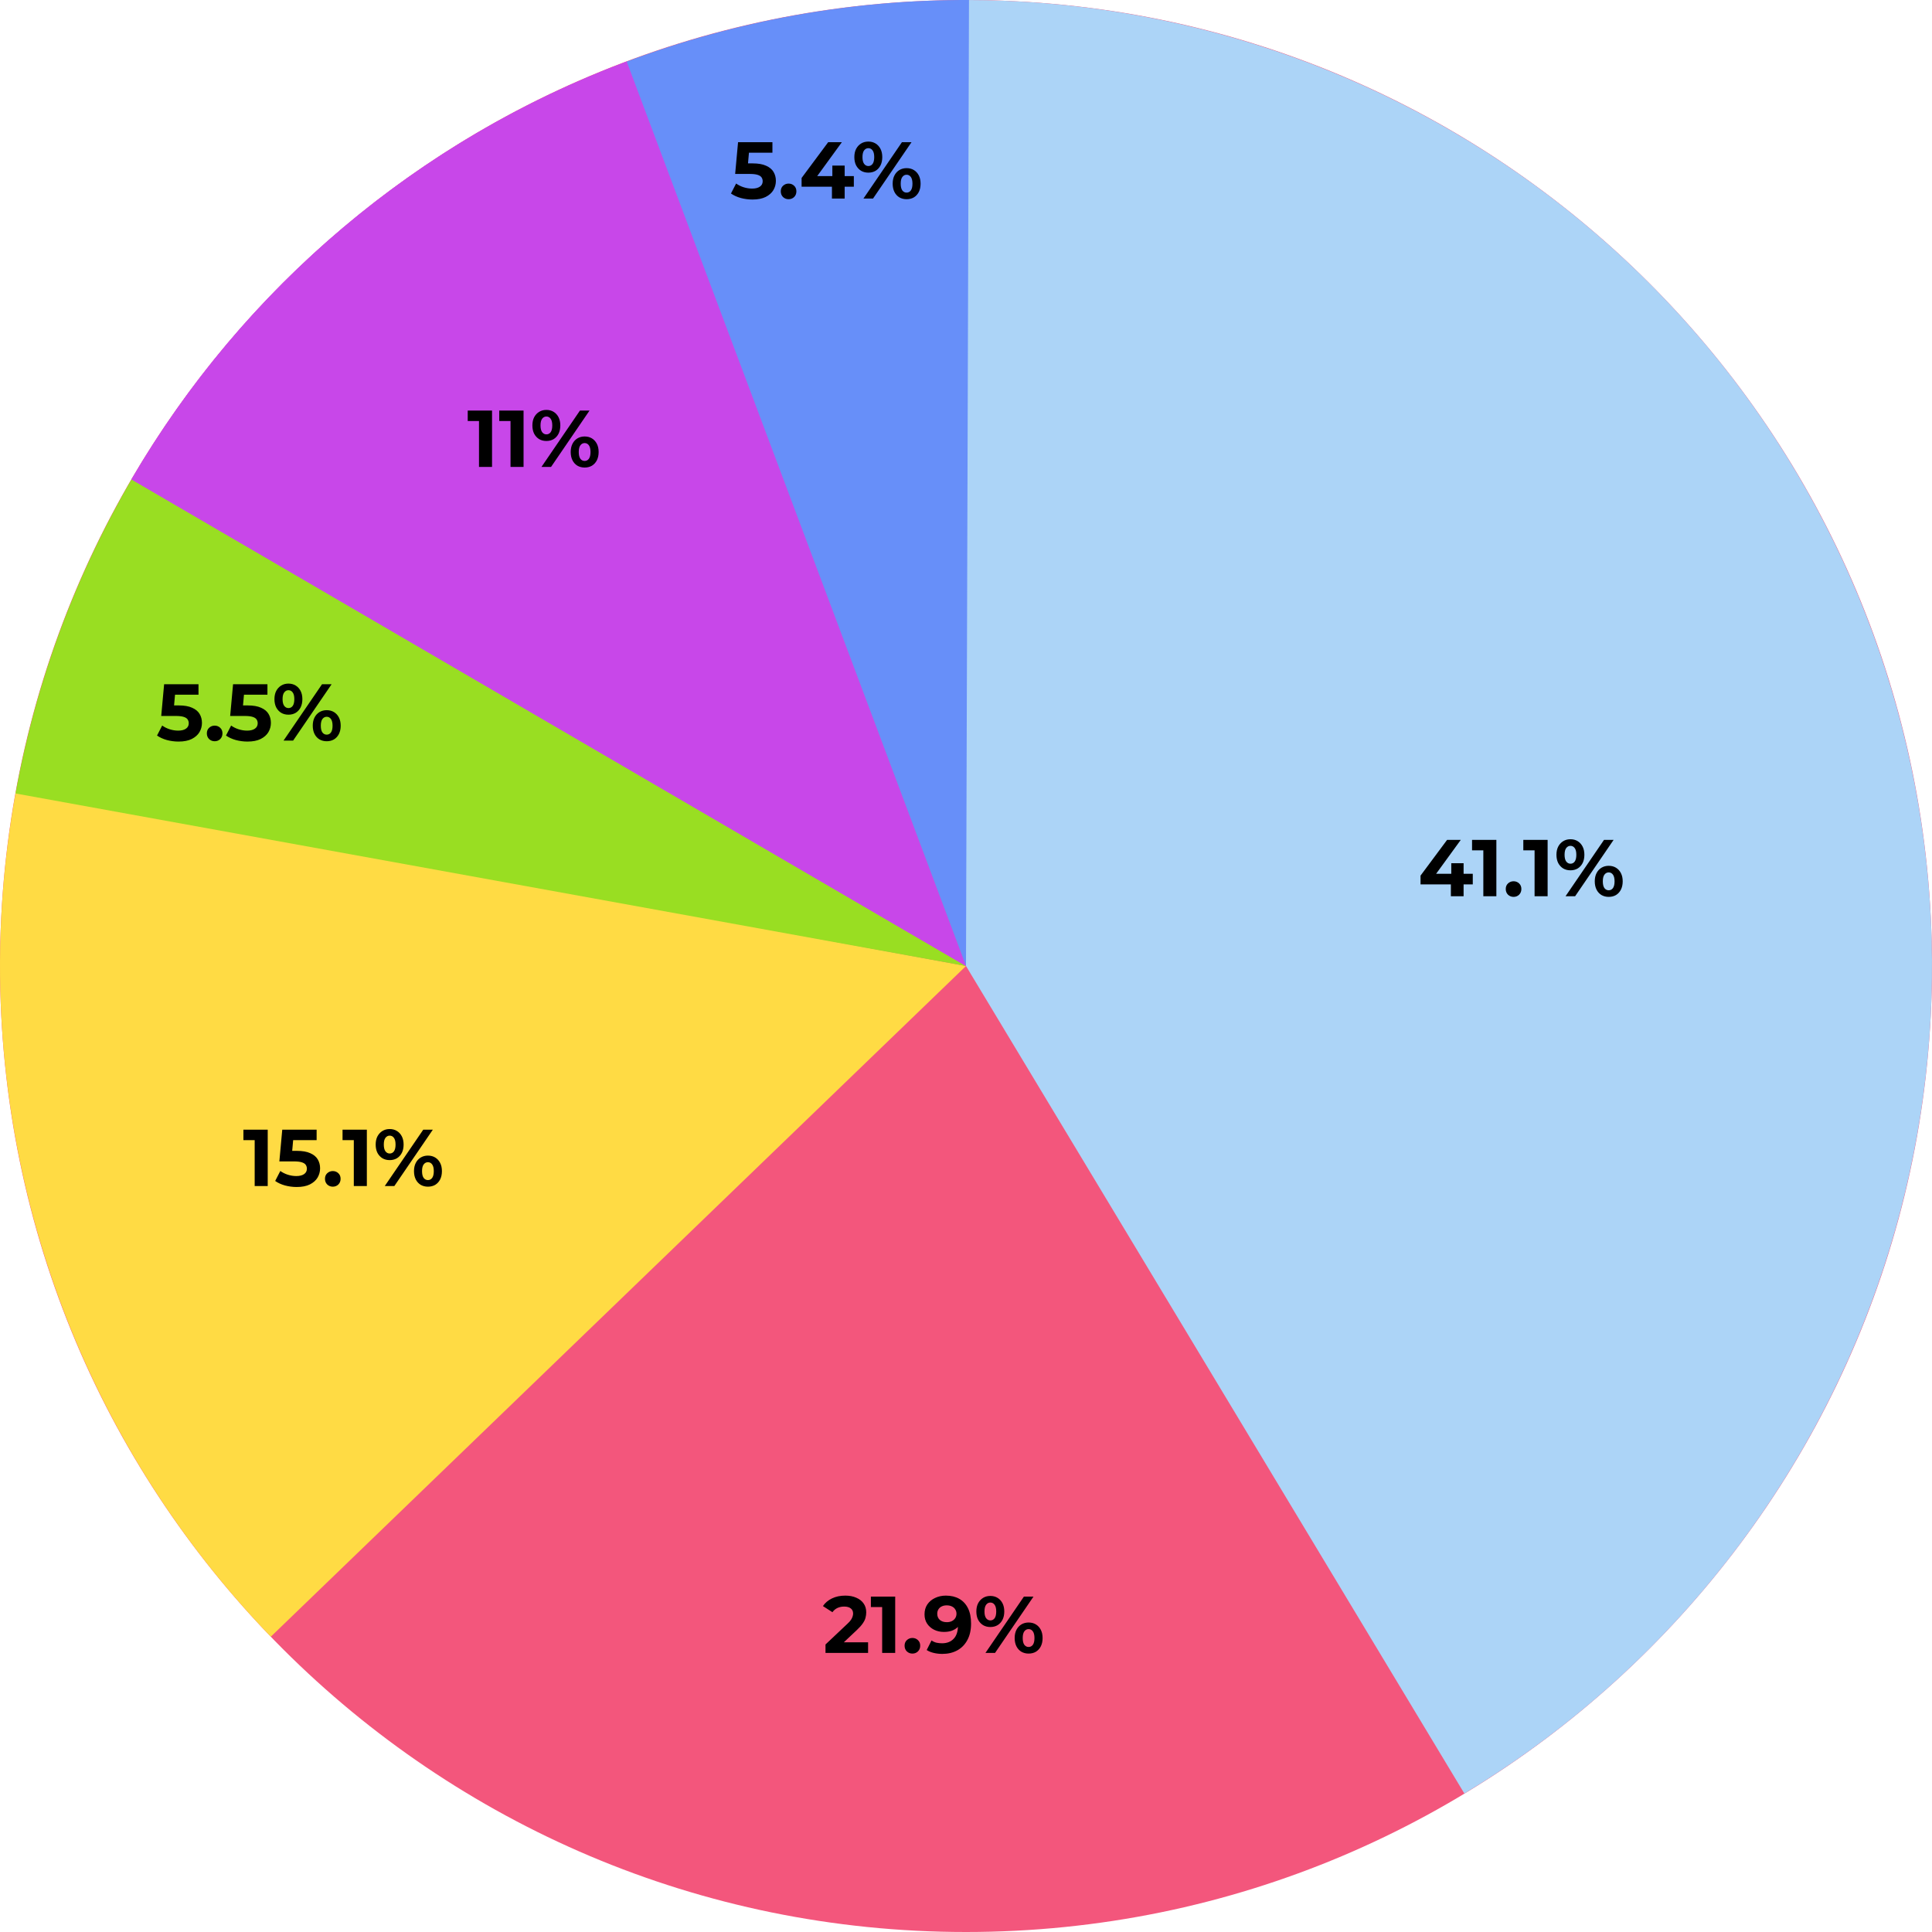
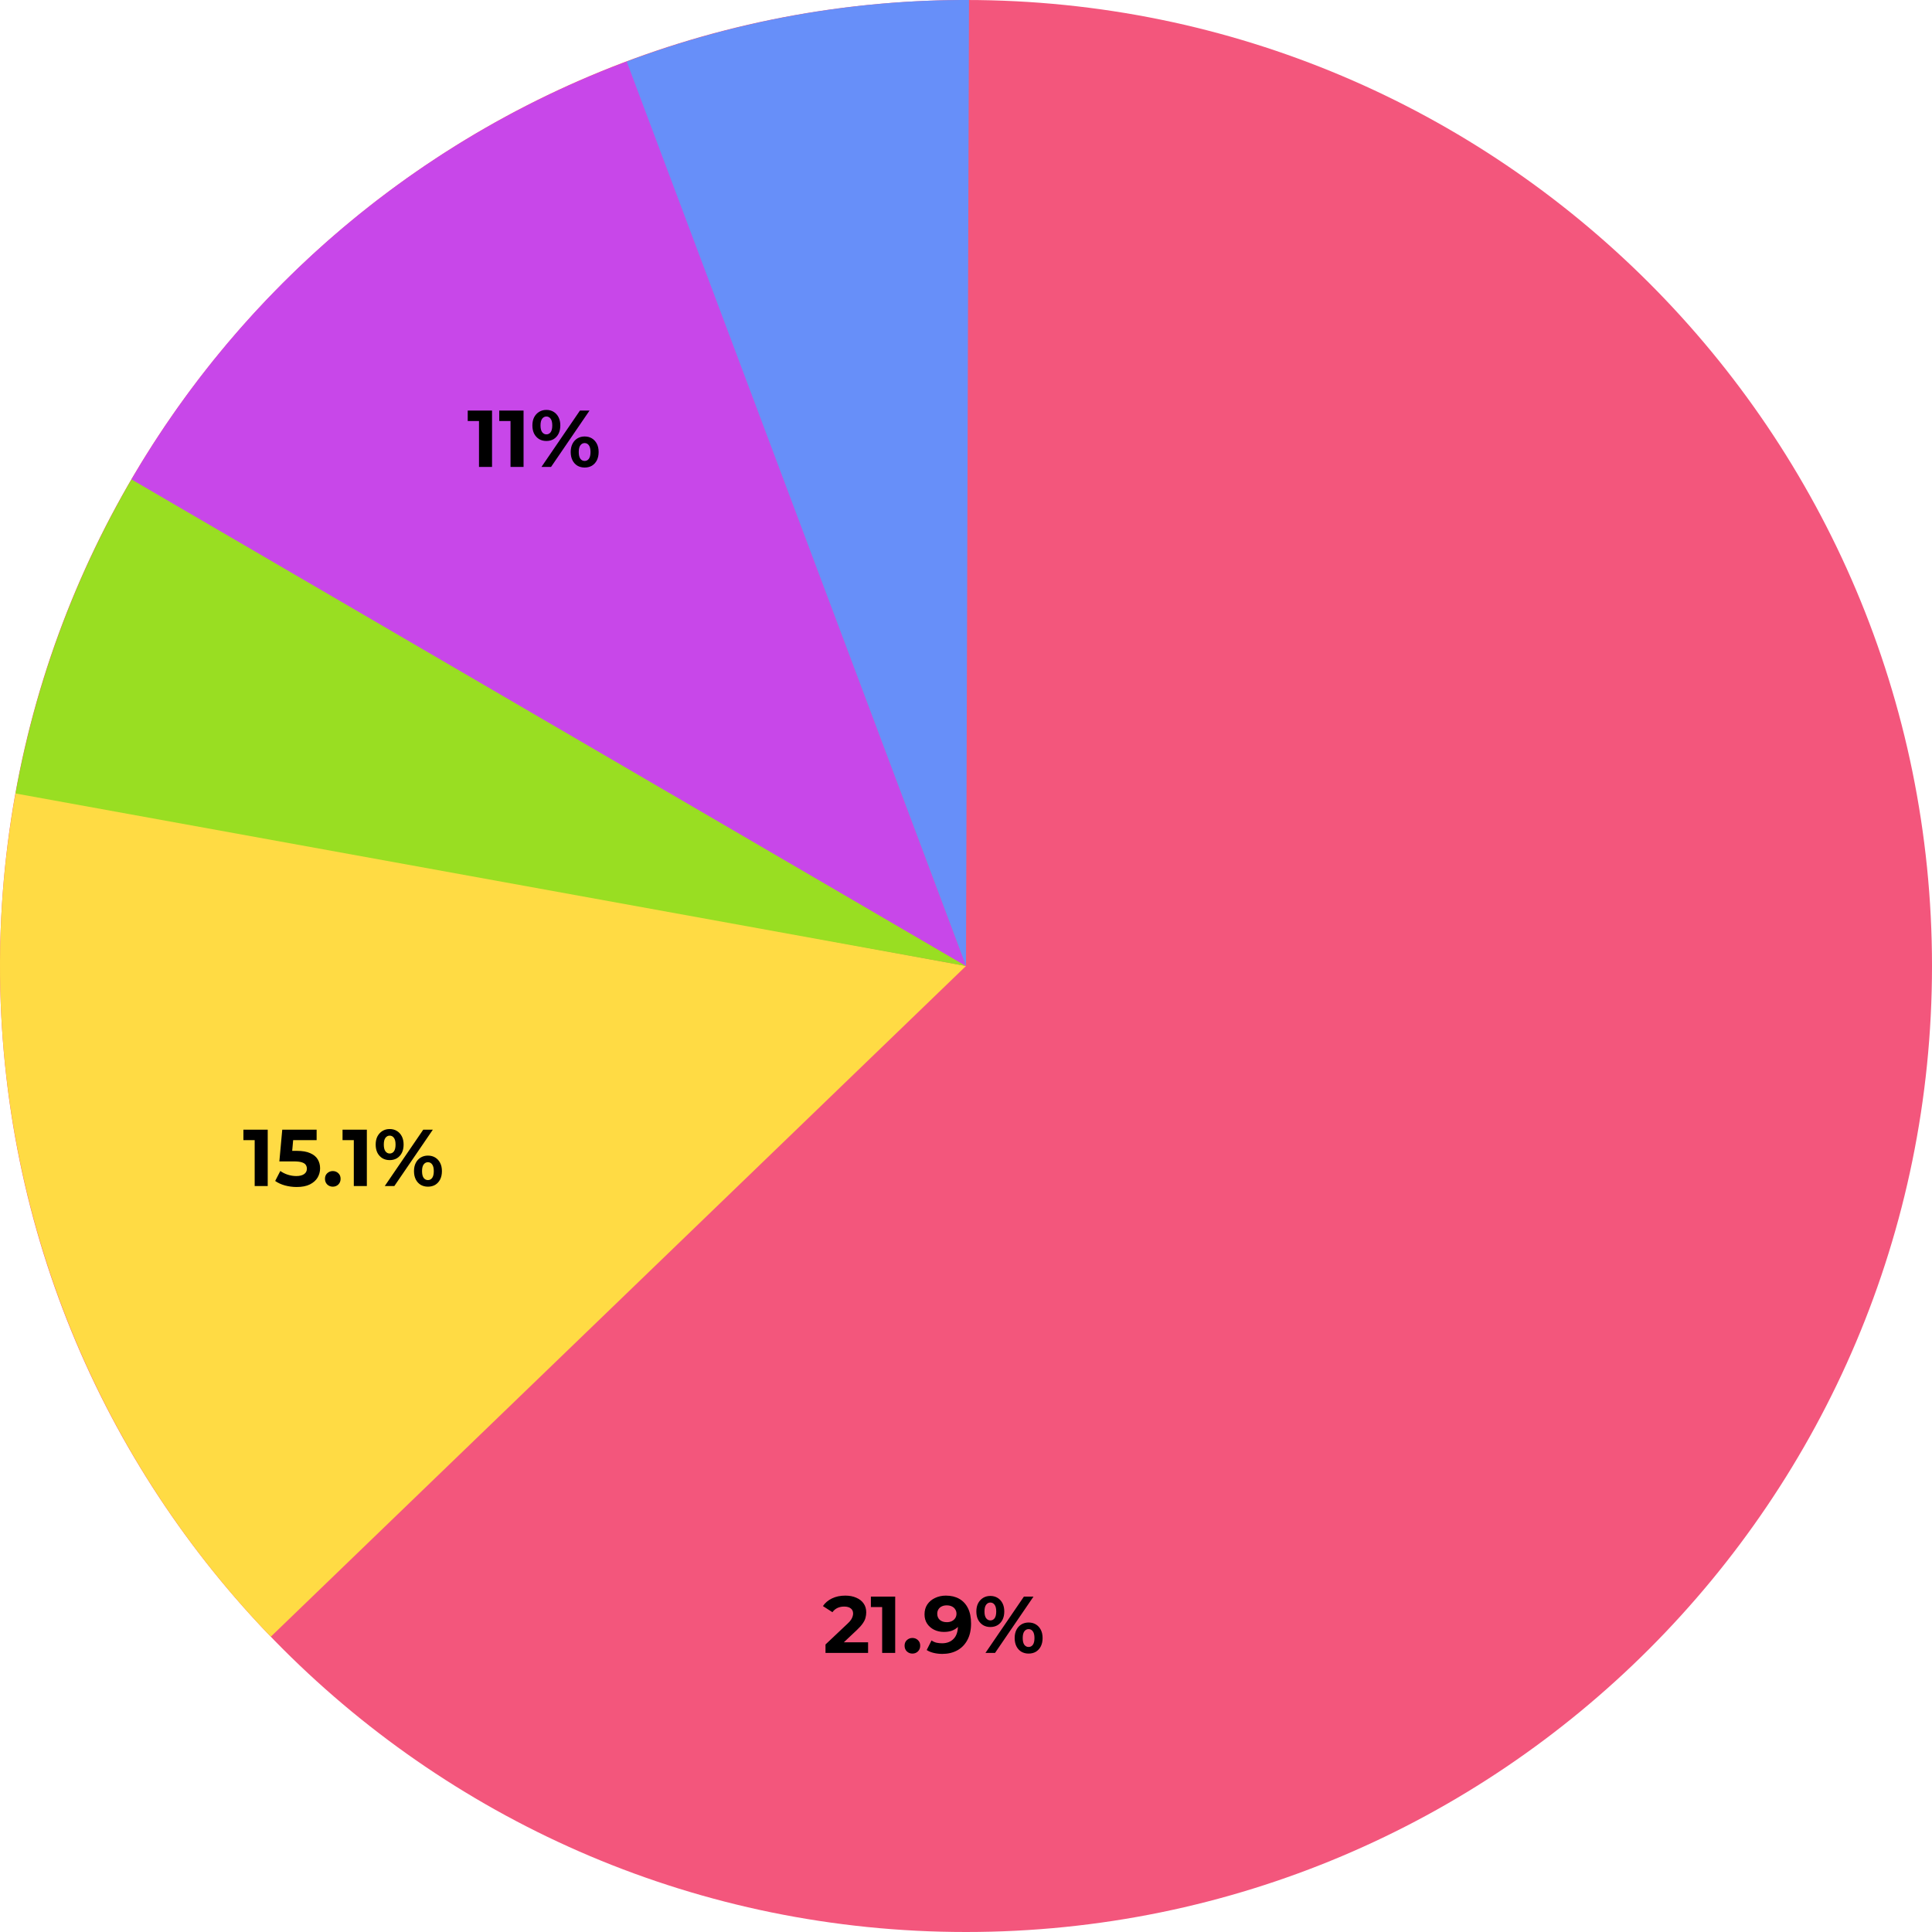
<svg xmlns="http://www.w3.org/2000/svg" width="360" height="360" viewBox="0 0 360 360" fill="none">
  <g clip-path="url(#clip0_951_845)">
    <path d="M180 360C279.411 360 360 279.411 360 180C360 80.589 279.411 0 180 0C80.589 0 0 80.589 0 180C0 279.411 80.589 360 180 360Z" fill="#F3567C" />
-     <path d="M180 0C219.34 4.69122e-07 257.596 12.888 288.917 36.692C320.237 60.496 342.897 93.906 353.429 131.81C363.961 169.713 361.786 210.024 347.236 246.574C332.686 283.124 306.563 313.901 272.862 334.197L180 180V0Z" fill="#ACD4F7" />
    <path d="M50.459 304.976C30.578 284.37 15.901 259.318 7.645 231.9C-0.611 204.483 -2.207 175.491 2.989 147.334L180 180L50.459 304.976Z" fill="#FFDB44" />
    <path d="M2.895 147.853C6.659 127.114 14.037 107.197 24.692 89.01L180.001 180L2.895 147.853Z" fill="#99DE22" />
    <path d="M24.502 89.332C45.387 53.514 77.997 26.004 116.821 11.451L179.999 180L24.502 89.332Z" fill="#C847E9" />
-     <path d="M24.502 89.332C45.387 53.514 77.997 26.004 116.821 11.451L179.999 180L24.502 89.332Z" fill="#C847E9" />
    <path d="M116.775 11.469C137.167 3.819 158.778 -0.067 180.557 0.001L180 180L116.775 11.469Z" fill="#678FF9" />
    <path d="M153.82 308V306.425L157.87 302.6C158.19 302.31 158.425 302.05 158.575 301.82C158.725 301.59 158.825 301.38 158.875 301.19C158.935 301 158.965 300.825 158.965 300.665C158.965 300.245 158.82 299.925 158.53 299.705C158.25 299.475 157.835 299.36 157.285 299.36C156.845 299.36 156.435 299.445 156.055 299.615C155.685 299.785 155.37 300.05 155.11 300.41L153.34 299.27C153.74 298.67 154.3 298.195 155.02 297.845C155.74 297.495 156.57 297.32 157.51 297.32C158.29 297.32 158.97 297.45 159.55 297.71C160.14 297.96 160.595 298.315 160.915 298.775C161.245 299.235 161.41 299.785 161.41 300.425C161.41 300.765 161.365 301.105 161.275 301.445C161.195 301.775 161.025 302.125 160.765 302.495C160.515 302.865 160.145 303.28 159.655 303.74L156.295 306.905L155.83 306.02H161.755V308H153.82ZM164.377 308V298.4L165.427 299.45H162.277V297.5H166.807V308H164.377ZM170.011 308.12C169.611 308.12 169.266 307.985 168.976 307.715C168.696 307.435 168.556 307.08 168.556 306.65C168.556 306.22 168.696 305.875 168.976 305.615C169.266 305.345 169.611 305.21 170.011 305.21C170.421 305.21 170.766 305.345 171.046 305.615C171.326 305.875 171.466 306.22 171.466 306.65C171.466 307.08 171.326 307.435 171.046 307.715C170.766 307.985 170.421 308.12 170.011 308.12ZM176.247 297.32C177.217 297.32 178.052 297.52 178.752 297.92C179.452 298.32 179.992 298.905 180.372 299.675C180.752 300.435 180.942 301.385 180.942 302.525C180.942 303.735 180.712 304.76 180.252 305.6C179.802 306.44 179.177 307.08 178.377 307.52C177.577 307.96 176.647 308.18 175.587 308.18C175.037 308.18 174.507 308.12 173.997 308C173.487 307.88 173.047 307.7 172.677 307.46L173.577 305.675C173.867 305.875 174.177 306.015 174.507 306.095C174.837 306.165 175.182 306.2 175.542 306.2C176.442 306.2 177.157 305.925 177.687 305.375C178.227 304.825 178.497 304.01 178.497 302.93C178.497 302.75 178.492 302.55 178.482 302.33C178.472 302.11 178.447 301.89 178.407 301.67L179.067 302.3C178.897 302.69 178.657 303.02 178.347 303.29C178.037 303.55 177.677 303.75 177.267 303.89C176.857 304.02 176.397 304.085 175.887 304.085C175.217 304.085 174.607 303.95 174.057 303.68C173.517 303.41 173.082 303.03 172.752 302.54C172.432 302.05 172.272 301.475 172.272 300.815C172.272 300.095 172.447 299.475 172.797 298.955C173.157 298.435 173.637 298.035 174.237 297.755C174.847 297.465 175.517 297.32 176.247 297.32ZM176.397 299.135C176.047 299.135 175.742 299.2 175.482 299.33C175.222 299.45 175.017 299.63 174.867 299.87C174.717 300.1 174.642 300.375 174.642 300.695C174.642 301.175 174.802 301.56 175.122 301.85C175.452 302.13 175.887 302.27 176.427 302.27C176.777 302.27 177.087 302.205 177.357 302.075C177.637 301.935 177.852 301.745 178.002 301.505C178.152 301.265 178.227 300.995 178.227 300.695C178.227 300.395 178.152 300.13 178.002 299.9C177.862 299.66 177.657 299.475 177.387 299.345C177.117 299.205 176.787 299.135 176.397 299.135ZM183.623 308L190.793 297.5H192.578L185.408 308H183.623ZM184.538 303.17C184.028 303.17 183.578 303.055 183.188 302.825C182.798 302.585 182.488 302.25 182.258 301.82C182.038 301.38 181.928 300.865 181.928 300.275C181.928 299.685 182.038 299.175 182.258 298.745C182.488 298.315 182.798 297.98 183.188 297.74C183.578 297.5 184.028 297.38 184.538 297.38C185.048 297.38 185.498 297.5 185.888 297.74C186.278 297.98 186.583 298.315 186.803 298.745C187.023 299.175 187.133 299.685 187.133 300.275C187.133 300.865 187.023 301.38 186.803 301.82C186.583 302.25 186.278 302.585 185.888 302.825C185.498 303.055 185.048 303.17 184.538 303.17ZM184.538 301.94C184.868 301.94 185.133 301.805 185.333 301.535C185.533 301.255 185.633 300.835 185.633 300.275C185.633 299.715 185.533 299.3 185.333 299.03C185.133 298.75 184.868 298.61 184.538 298.61C184.218 298.61 183.953 298.75 183.743 299.03C183.543 299.3 183.443 299.715 183.443 300.275C183.443 300.825 183.543 301.24 183.743 301.52C183.953 301.8 184.218 301.94 184.538 301.94ZM191.663 308.12C191.163 308.12 190.713 308.005 190.313 307.775C189.923 307.535 189.618 307.2 189.398 306.77C189.178 306.33 189.068 305.815 189.068 305.225C189.068 304.635 189.178 304.125 189.398 303.695C189.618 303.265 189.923 302.93 190.313 302.69C190.713 302.45 191.163 302.33 191.663 302.33C192.183 302.33 192.638 302.45 193.028 302.69C193.418 302.93 193.723 303.265 193.943 303.695C194.163 304.125 194.273 304.635 194.273 305.225C194.273 305.815 194.163 306.33 193.943 306.77C193.723 307.2 193.418 307.535 193.028 307.775C192.638 308.005 192.183 308.12 191.663 308.12ZM191.663 306.89C191.993 306.89 192.258 306.755 192.458 306.485C192.658 306.205 192.758 305.785 192.758 305.225C192.758 304.675 192.658 304.26 192.458 303.98C192.258 303.7 191.993 303.56 191.663 303.56C191.343 303.56 191.078 303.7 190.868 303.98C190.668 304.25 190.568 304.665 190.568 305.225C190.568 305.785 190.668 306.205 190.868 306.485C191.078 306.755 191.343 306.89 191.663 306.89Z" fill="black" />
-     <path d="M264.695 164.795V163.16L269.645 156.5H272.195L267.35 163.16L266.165 162.815H274.43V164.795H264.695ZM270.35 167V164.795L270.425 162.815V160.85H272.72V167H270.35ZM276.396 167V157.4L277.446 158.45H274.296V156.5H278.826V167H276.396ZM282.03 167.12C281.63 167.12 281.285 166.985 280.995 166.715C280.715 166.435 280.575 166.08 280.575 165.65C280.575 165.22 280.715 164.875 280.995 164.615C281.285 164.345 281.63 164.21 282.03 164.21C282.44 164.21 282.785 164.345 283.065 164.615C283.345 164.875 283.485 165.22 283.485 165.65C283.485 166.08 283.345 166.435 283.065 166.715C282.785 166.985 282.44 167.12 282.03 167.12ZM285.947 167V157.4L286.997 158.45H283.847V156.5H288.377V167H285.947ZM291.716 167L298.886 156.5H300.671L293.501 167H291.716ZM292.631 162.17C292.121 162.17 291.671 162.055 291.281 161.825C290.891 161.585 290.581 161.25 290.351 160.82C290.131 160.38 290.021 159.865 290.021 159.275C290.021 158.685 290.131 158.175 290.351 157.745C290.581 157.315 290.891 156.98 291.281 156.74C291.671 156.5 292.121 156.38 292.631 156.38C293.141 156.38 293.591 156.5 293.981 156.74C294.371 156.98 294.676 157.315 294.896 157.745C295.116 158.175 295.226 158.685 295.226 159.275C295.226 159.865 295.116 160.38 294.896 160.82C294.676 161.25 294.371 161.585 293.981 161.825C293.591 162.055 293.141 162.17 292.631 162.17ZM292.631 160.94C292.961 160.94 293.226 160.805 293.426 160.535C293.626 160.255 293.726 159.835 293.726 159.275C293.726 158.715 293.626 158.3 293.426 158.03C293.226 157.75 292.961 157.61 292.631 157.61C292.311 157.61 292.046 157.75 291.836 158.03C291.636 158.3 291.536 158.715 291.536 159.275C291.536 159.825 291.636 160.24 291.836 160.52C292.046 160.8 292.311 160.94 292.631 160.94ZM299.756 167.12C299.256 167.12 298.806 167.005 298.406 166.775C298.016 166.535 297.711 166.2 297.491 165.77C297.271 165.33 297.161 164.815 297.161 164.225C297.161 163.635 297.271 163.125 297.491 162.695C297.711 162.265 298.016 161.93 298.406 161.69C298.806 161.45 299.256 161.33 299.756 161.33C300.276 161.33 300.731 161.45 301.121 161.69C301.511 161.93 301.816 162.265 302.036 162.695C302.256 163.125 302.366 163.635 302.366 164.225C302.366 164.815 302.256 165.33 302.036 165.77C301.816 166.2 301.511 166.535 301.121 166.775C300.731 167.005 300.276 167.12 299.756 167.12ZM299.756 165.89C300.086 165.89 300.351 165.755 300.551 165.485C300.751 165.205 300.851 164.785 300.851 164.225C300.851 163.675 300.751 163.26 300.551 162.98C300.351 162.7 300.086 162.56 299.756 162.56C299.436 162.56 299.171 162.7 298.961 162.98C298.761 163.25 298.661 163.665 298.661 164.225C298.661 164.785 298.761 165.205 298.961 165.485C299.171 165.755 299.436 165.89 299.756 165.89Z" fill="black" />
    <path d="M47.456 221V211.4L48.505 212.45H45.355V210.5H49.886V221H47.456ZM55.279 221.18C54.55 221.18 53.825 221.085 53.105 220.895C52.395 220.695 51.785 220.415 51.275 220.055L52.234 218.195C52.635 218.485 53.094 218.715 53.614 218.885C54.145 219.055 54.679 219.14 55.219 219.14C55.83 219.14 56.309 219.02 56.66 218.78C57.01 218.54 57.184 218.205 57.184 217.775C57.184 217.505 57.114 217.265 56.974 217.055C56.834 216.845 56.584 216.685 56.224 216.575C55.874 216.465 55.38 216.41 54.739 216.41H52.054L52.594 210.5H58.999V212.45H53.465L54.724 211.34L54.349 215.555L53.09 214.445H55.309C56.349 214.445 57.184 214.59 57.815 214.88C58.455 215.16 58.919 215.545 59.209 216.035C59.499 216.525 59.645 217.08 59.645 217.7C59.645 218.32 59.489 218.895 59.179 219.425C58.87 219.945 58.389 220.37 57.739 220.7C57.099 221.02 56.279 221.18 55.279 221.18ZM62.01 221.12C61.61 221.12 61.265 220.985 60.975 220.715C60.695 220.435 60.555 220.08 60.555 219.65C60.555 219.22 60.695 218.875 60.975 218.615C61.265 218.345 61.61 218.21 62.01 218.21C62.42 218.21 62.765 218.345 63.045 218.615C63.325 218.875 63.465 219.22 63.465 219.65C63.465 220.08 63.325 220.435 63.045 220.715C62.765 220.985 62.42 221.12 62.01 221.12ZM65.927 221V211.4L66.977 212.45H63.827V210.5H68.357V221H65.927ZM71.696 221L78.866 210.5H80.651L73.481 221H71.696ZM72.611 216.17C72.101 216.17 71.651 216.055 71.261 215.825C70.871 215.585 70.561 215.25 70.331 214.82C70.111 214.38 70.001 213.865 70.001 213.275C70.001 212.685 70.111 212.175 70.331 211.745C70.561 211.315 70.871 210.98 71.261 210.74C71.651 210.5 72.101 210.38 72.611 210.38C73.121 210.38 73.571 210.5 73.961 210.74C74.351 210.98 74.656 211.315 74.876 211.745C75.096 212.175 75.206 212.685 75.206 213.275C75.206 213.865 75.096 214.38 74.876 214.82C74.656 215.25 74.351 215.585 73.961 215.825C73.571 216.055 73.121 216.17 72.611 216.17ZM72.611 214.94C72.941 214.94 73.206 214.805 73.406 214.535C73.606 214.255 73.706 213.835 73.706 213.275C73.706 212.715 73.606 212.3 73.406 212.03C73.206 211.75 72.941 211.61 72.611 211.61C72.291 211.61 72.026 211.75 71.816 212.03C71.616 212.3 71.516 212.715 71.516 213.275C71.516 213.825 71.616 214.24 71.816 214.52C72.026 214.8 72.291 214.94 72.611 214.94ZM79.736 221.12C79.236 221.12 78.786 221.005 78.386 220.775C77.996 220.535 77.691 220.2 77.471 219.77C77.251 219.33 77.141 218.815 77.141 218.225C77.141 217.635 77.251 217.125 77.471 216.695C77.691 216.265 77.996 215.93 78.386 215.69C78.786 215.45 79.236 215.33 79.736 215.33C80.256 215.33 80.711 215.45 81.101 215.69C81.491 215.93 81.796 216.265 82.016 216.695C82.236 217.125 82.346 217.635 82.346 218.225C82.346 218.815 82.236 219.33 82.016 219.77C81.796 220.2 81.491 220.535 81.101 220.775C80.711 221.005 80.256 221.12 79.736 221.12ZM79.736 219.89C80.066 219.89 80.331 219.755 80.531 219.485C80.731 219.205 80.831 218.785 80.831 218.225C80.831 217.675 80.731 217.26 80.531 216.98C80.331 216.7 80.066 216.56 79.736 216.56C79.416 216.56 79.151 216.7 78.941 216.98C78.741 217.25 78.641 217.665 78.641 218.225C78.641 218.785 78.741 219.205 78.941 219.485C79.151 219.755 79.416 219.89 79.736 219.89Z" fill="black" />
-     <path d="M33.267 138.18C32.537 138.18 31.812 138.085 31.092 137.895C30.382 137.695 29.772 137.415 29.262 137.055L30.222 135.195C30.622 135.485 31.082 135.715 31.602 135.885C32.132 136.055 32.667 136.14 33.207 136.14C33.817 136.14 34.297 136.02 34.647 135.78C34.997 135.54 35.172 135.205 35.172 134.775C35.172 134.505 35.102 134.265 34.962 134.055C34.822 133.845 34.572 133.685 34.212 133.575C33.862 133.465 33.367 133.41 32.727 133.41H30.042L30.582 127.5H36.987V129.45H31.452L32.712 128.34L32.337 132.555L31.077 131.445H33.297C34.337 131.445 35.172 131.59 35.802 131.88C36.442 132.16 36.907 132.545 37.197 133.035C37.487 133.525 37.632 134.08 37.632 134.7C37.632 135.32 37.477 135.895 37.167 136.425C36.857 136.945 36.377 137.37 35.727 137.7C35.087 138.02 34.267 138.18 33.267 138.18ZM39.998 138.12C39.598 138.12 39.253 137.985 38.963 137.715C38.683 137.435 38.543 137.08 38.543 136.65C38.543 136.22 38.683 135.875 38.963 135.615C39.253 135.345 39.598 135.21 39.998 135.21C40.408 135.21 40.753 135.345 41.033 135.615C41.313 135.875 41.453 136.22 41.453 136.65C41.453 137.08 41.313 137.435 41.033 137.715C40.753 137.985 40.408 138.12 39.998 138.12ZM46.113 138.18C45.383 138.18 44.658 138.085 43.938 137.895C43.228 137.695 42.618 137.415 42.108 137.055L43.068 135.195C43.468 135.485 43.928 135.715 44.448 135.885C44.978 136.055 45.513 136.14 46.053 136.14C46.663 136.14 47.143 136.02 47.493 135.78C47.843 135.54 48.018 135.205 48.018 134.775C48.018 134.505 47.948 134.265 47.808 134.055C47.668 133.845 47.418 133.685 47.058 133.575C46.708 133.465 46.213 133.41 45.573 133.41H42.888L43.428 127.5H49.833V129.45H44.298L45.558 128.34L45.183 132.555L43.923 131.445H46.143C47.183 131.445 48.018 131.59 48.648 131.88C49.288 132.16 49.753 132.545 50.043 133.035C50.333 133.525 50.478 134.08 50.478 134.7C50.478 135.32 50.323 135.895 50.013 136.425C49.703 136.945 49.223 137.37 48.573 137.7C47.933 138.02 47.113 138.18 46.113 138.18ZM52.833 138L60.003 127.5H61.788L54.618 138H52.833ZM53.748 133.17C53.238 133.17 52.788 133.055 52.398 132.825C52.008 132.585 51.698 132.25 51.468 131.82C51.248 131.38 51.138 130.865 51.138 130.275C51.138 129.685 51.248 129.175 51.468 128.745C51.698 128.315 52.008 127.98 52.398 127.74C52.788 127.5 53.238 127.38 53.748 127.38C54.258 127.38 54.708 127.5 55.098 127.74C55.488 127.98 55.793 128.315 56.013 128.745C56.233 129.175 56.343 129.685 56.343 130.275C56.343 130.865 56.233 131.38 56.013 131.82C55.793 132.25 55.488 132.585 55.098 132.825C54.708 133.055 54.258 133.17 53.748 133.17ZM53.748 131.94C54.078 131.94 54.343 131.805 54.543 131.535C54.743 131.255 54.843 130.835 54.843 130.275C54.843 129.715 54.743 129.3 54.543 129.03C54.343 128.75 54.078 128.61 53.748 128.61C53.428 128.61 53.163 128.75 52.953 129.03C52.753 129.3 52.653 129.715 52.653 130.275C52.653 130.825 52.753 131.24 52.953 131.52C53.163 131.8 53.428 131.94 53.748 131.94ZM60.873 138.12C60.373 138.12 59.923 138.005 59.523 137.775C59.133 137.535 58.828 137.2 58.608 136.77C58.388 136.33 58.278 135.815 58.278 135.225C58.278 134.635 58.388 134.125 58.608 133.695C58.828 133.265 59.133 132.93 59.523 132.69C59.923 132.45 60.373 132.33 60.873 132.33C61.393 132.33 61.848 132.45 62.238 132.69C62.628 132.93 62.933 133.265 63.153 133.695C63.373 134.125 63.483 134.635 63.483 135.225C63.483 135.815 63.373 136.33 63.153 136.77C62.933 137.2 62.628 137.535 62.238 137.775C61.848 138.005 61.393 138.12 60.873 138.12ZM60.873 136.89C61.203 136.89 61.468 136.755 61.668 136.485C61.868 136.205 61.968 135.785 61.968 135.225C61.968 134.675 61.868 134.26 61.668 133.98C61.468 133.7 61.203 133.56 60.873 133.56C60.553 133.56 60.288 133.7 60.078 133.98C59.878 134.25 59.778 134.665 59.778 135.225C59.778 135.785 59.878 136.205 60.078 136.485C60.288 136.755 60.553 136.89 60.873 136.89Z" fill="black" />
    <path d="M89.254 87V77.4L90.304 78.45H87.154V76.5H91.684V87H89.254ZM95.128 87V77.4L96.178 78.45H93.028V76.5H97.558V87H95.128ZM100.897 87L108.067 76.5H109.852L102.682 87H100.897ZM101.812 82.17C101.302 82.17 100.852 82.055 100.462 81.825C100.072 81.585 99.762 81.25 99.532 80.82C99.312 80.38 99.202 79.865 99.202 79.275C99.202 78.685 99.312 78.175 99.532 77.745C99.762 77.315 100.072 76.98 100.462 76.74C100.852 76.5 101.302 76.38 101.812 76.38C102.322 76.38 102.772 76.5 103.162 76.74C103.552 76.98 103.858 77.315 104.077 77.745C104.297 78.175 104.407 78.685 104.407 79.275C104.407 79.865 104.297 80.38 104.077 80.82C103.858 81.25 103.552 81.585 103.162 81.825C102.772 82.055 102.322 82.17 101.812 82.17ZM101.812 80.94C102.142 80.94 102.407 80.805 102.607 80.535C102.807 80.255 102.907 79.835 102.907 79.275C102.907 78.715 102.807 78.3 102.607 78.03C102.407 77.75 102.142 77.61 101.812 77.61C101.492 77.61 101.227 77.75 101.017 78.03C100.817 78.3 100.717 78.715 100.717 79.275C100.717 79.825 100.817 80.24 101.017 80.52C101.227 80.8 101.492 80.94 101.812 80.94ZM108.937 87.12C108.437 87.12 107.987 87.005 107.587 86.775C107.197 86.535 106.892 86.2 106.672 85.77C106.452 85.33 106.342 84.815 106.342 84.225C106.342 83.635 106.452 83.125 106.672 82.695C106.892 82.265 107.197 81.93 107.587 81.69C107.987 81.45 108.437 81.33 108.937 81.33C109.457 81.33 109.912 81.45 110.302 81.69C110.692 81.93 110.997 82.265 111.217 82.695C111.437 83.125 111.547 83.635 111.547 84.225C111.547 84.815 111.437 85.33 111.217 85.77C110.997 86.2 110.692 86.535 110.302 86.775C109.912 87.005 109.457 87.12 108.937 87.12ZM108.937 85.89C109.267 85.89 109.532 85.755 109.732 85.485C109.932 85.205 110.032 84.785 110.032 84.225C110.032 83.675 109.932 83.26 109.732 82.98C109.532 82.7 109.267 82.56 108.937 82.56C108.617 82.56 108.352 82.7 108.142 82.98C107.942 83.25 107.842 83.665 107.842 84.225C107.842 84.785 107.942 85.205 108.142 85.485C108.352 85.755 108.617 85.89 108.937 85.89Z" fill="black" />
-     <path d="M140.21 37.18C139.48 37.18 138.755 37.085 138.035 36.895C137.325 36.695 136.715 36.415 136.205 36.055L137.165 34.195C137.565 34.485 138.025 34.715 138.545 34.885C139.075 35.055 139.61 35.14 140.15 35.14C140.76 35.14 141.24 35.02 141.59 34.78C141.94 34.54 142.115 34.205 142.115 33.775C142.115 33.505 142.045 33.265 141.905 33.055C141.765 32.845 141.515 32.685 141.155 32.575C140.805 32.465 140.31 32.41 139.67 32.41H136.985L137.525 26.5H143.93V28.45H138.395L139.655 27.34L139.28 31.555L138.02 30.445H140.24C141.28 30.445 142.115 30.59 142.745 30.88C143.385 31.16 143.85 31.545 144.14 32.035C144.43 32.525 144.575 33.08 144.575 33.7C144.575 34.32 144.42 34.895 144.11 35.425C143.8 35.945 143.32 36.37 142.67 36.7C142.03 37.02 141.21 37.18 140.21 37.18ZM146.941 37.12C146.541 37.12 146.196 36.985 145.906 36.715C145.626 36.435 145.486 36.08 145.486 35.65C145.486 35.22 145.626 34.875 145.906 34.615C146.196 34.345 146.541 34.21 146.941 34.21C147.351 34.21 147.696 34.345 147.976 34.615C148.256 34.875 148.396 35.22 148.396 35.65C148.396 36.08 148.256 36.435 147.976 36.715C147.696 36.985 147.351 37.12 146.941 37.12ZM149.366 34.795V33.16L154.316 26.5H156.866L152.021 33.16L150.836 32.815H159.101V34.795H149.366ZM155.021 37V34.795L155.096 32.815V30.85H157.391V37H155.021ZM160.889 37L168.059 26.5H169.844L162.674 37H160.889ZM161.804 32.17C161.294 32.17 160.844 32.055 160.454 31.825C160.064 31.585 159.754 31.25 159.524 30.82C159.304 30.38 159.194 29.865 159.194 29.275C159.194 28.685 159.304 28.175 159.524 27.745C159.754 27.315 160.064 26.98 160.454 26.74C160.844 26.5 161.294 26.38 161.804 26.38C162.314 26.38 162.764 26.5 163.154 26.74C163.544 26.98 163.849 27.315 164.069 27.745C164.289 28.175 164.399 28.685 164.399 29.275C164.399 29.865 164.289 30.38 164.069 30.82C163.849 31.25 163.544 31.585 163.154 31.825C162.764 32.055 162.314 32.17 161.804 32.17ZM161.804 30.94C162.134 30.94 162.399 30.805 162.599 30.535C162.799 30.255 162.899 29.835 162.899 29.275C162.899 28.715 162.799 28.3 162.599 28.03C162.399 27.75 162.134 27.61 161.804 27.61C161.484 27.61 161.219 27.75 161.009 28.03C160.809 28.3 160.709 28.715 160.709 29.275C160.709 29.825 160.809 30.24 161.009 30.52C161.219 30.8 161.484 30.94 161.804 30.94ZM168.929 37.12C168.429 37.12 167.979 37.005 167.579 36.775C167.189 36.535 166.884 36.2 166.664 35.77C166.444 35.33 166.334 34.815 166.334 34.225C166.334 33.635 166.444 33.125 166.664 32.695C166.884 32.265 167.189 31.93 167.579 31.69C167.979 31.45 168.429 31.33 168.929 31.33C169.449 31.33 169.904 31.45 170.294 31.69C170.684 31.93 170.989 32.265 171.209 32.695C171.429 33.125 171.539 33.635 171.539 34.225C171.539 34.815 171.429 35.33 171.209 35.77C170.989 36.2 170.684 36.535 170.294 36.775C169.904 37.005 169.449 37.12 168.929 37.12ZM168.929 35.89C169.259 35.89 169.524 35.755 169.724 35.485C169.924 35.205 170.024 34.785 170.024 34.225C170.024 33.675 169.924 33.26 169.724 32.98C169.524 32.7 169.259 32.56 168.929 32.56C168.609 32.56 168.344 32.7 168.134 32.98C167.934 33.25 167.834 33.665 167.834 34.225C167.834 34.785 167.934 35.205 168.134 35.485C168.344 35.755 168.609 35.89 168.929 35.89Z" fill="black" />
  </g>
  <defs>
    <clipPath id="clip0_951_845">
      <rect width="360" height="360" fill="white" />
    </clipPath>
  </defs>
</svg>